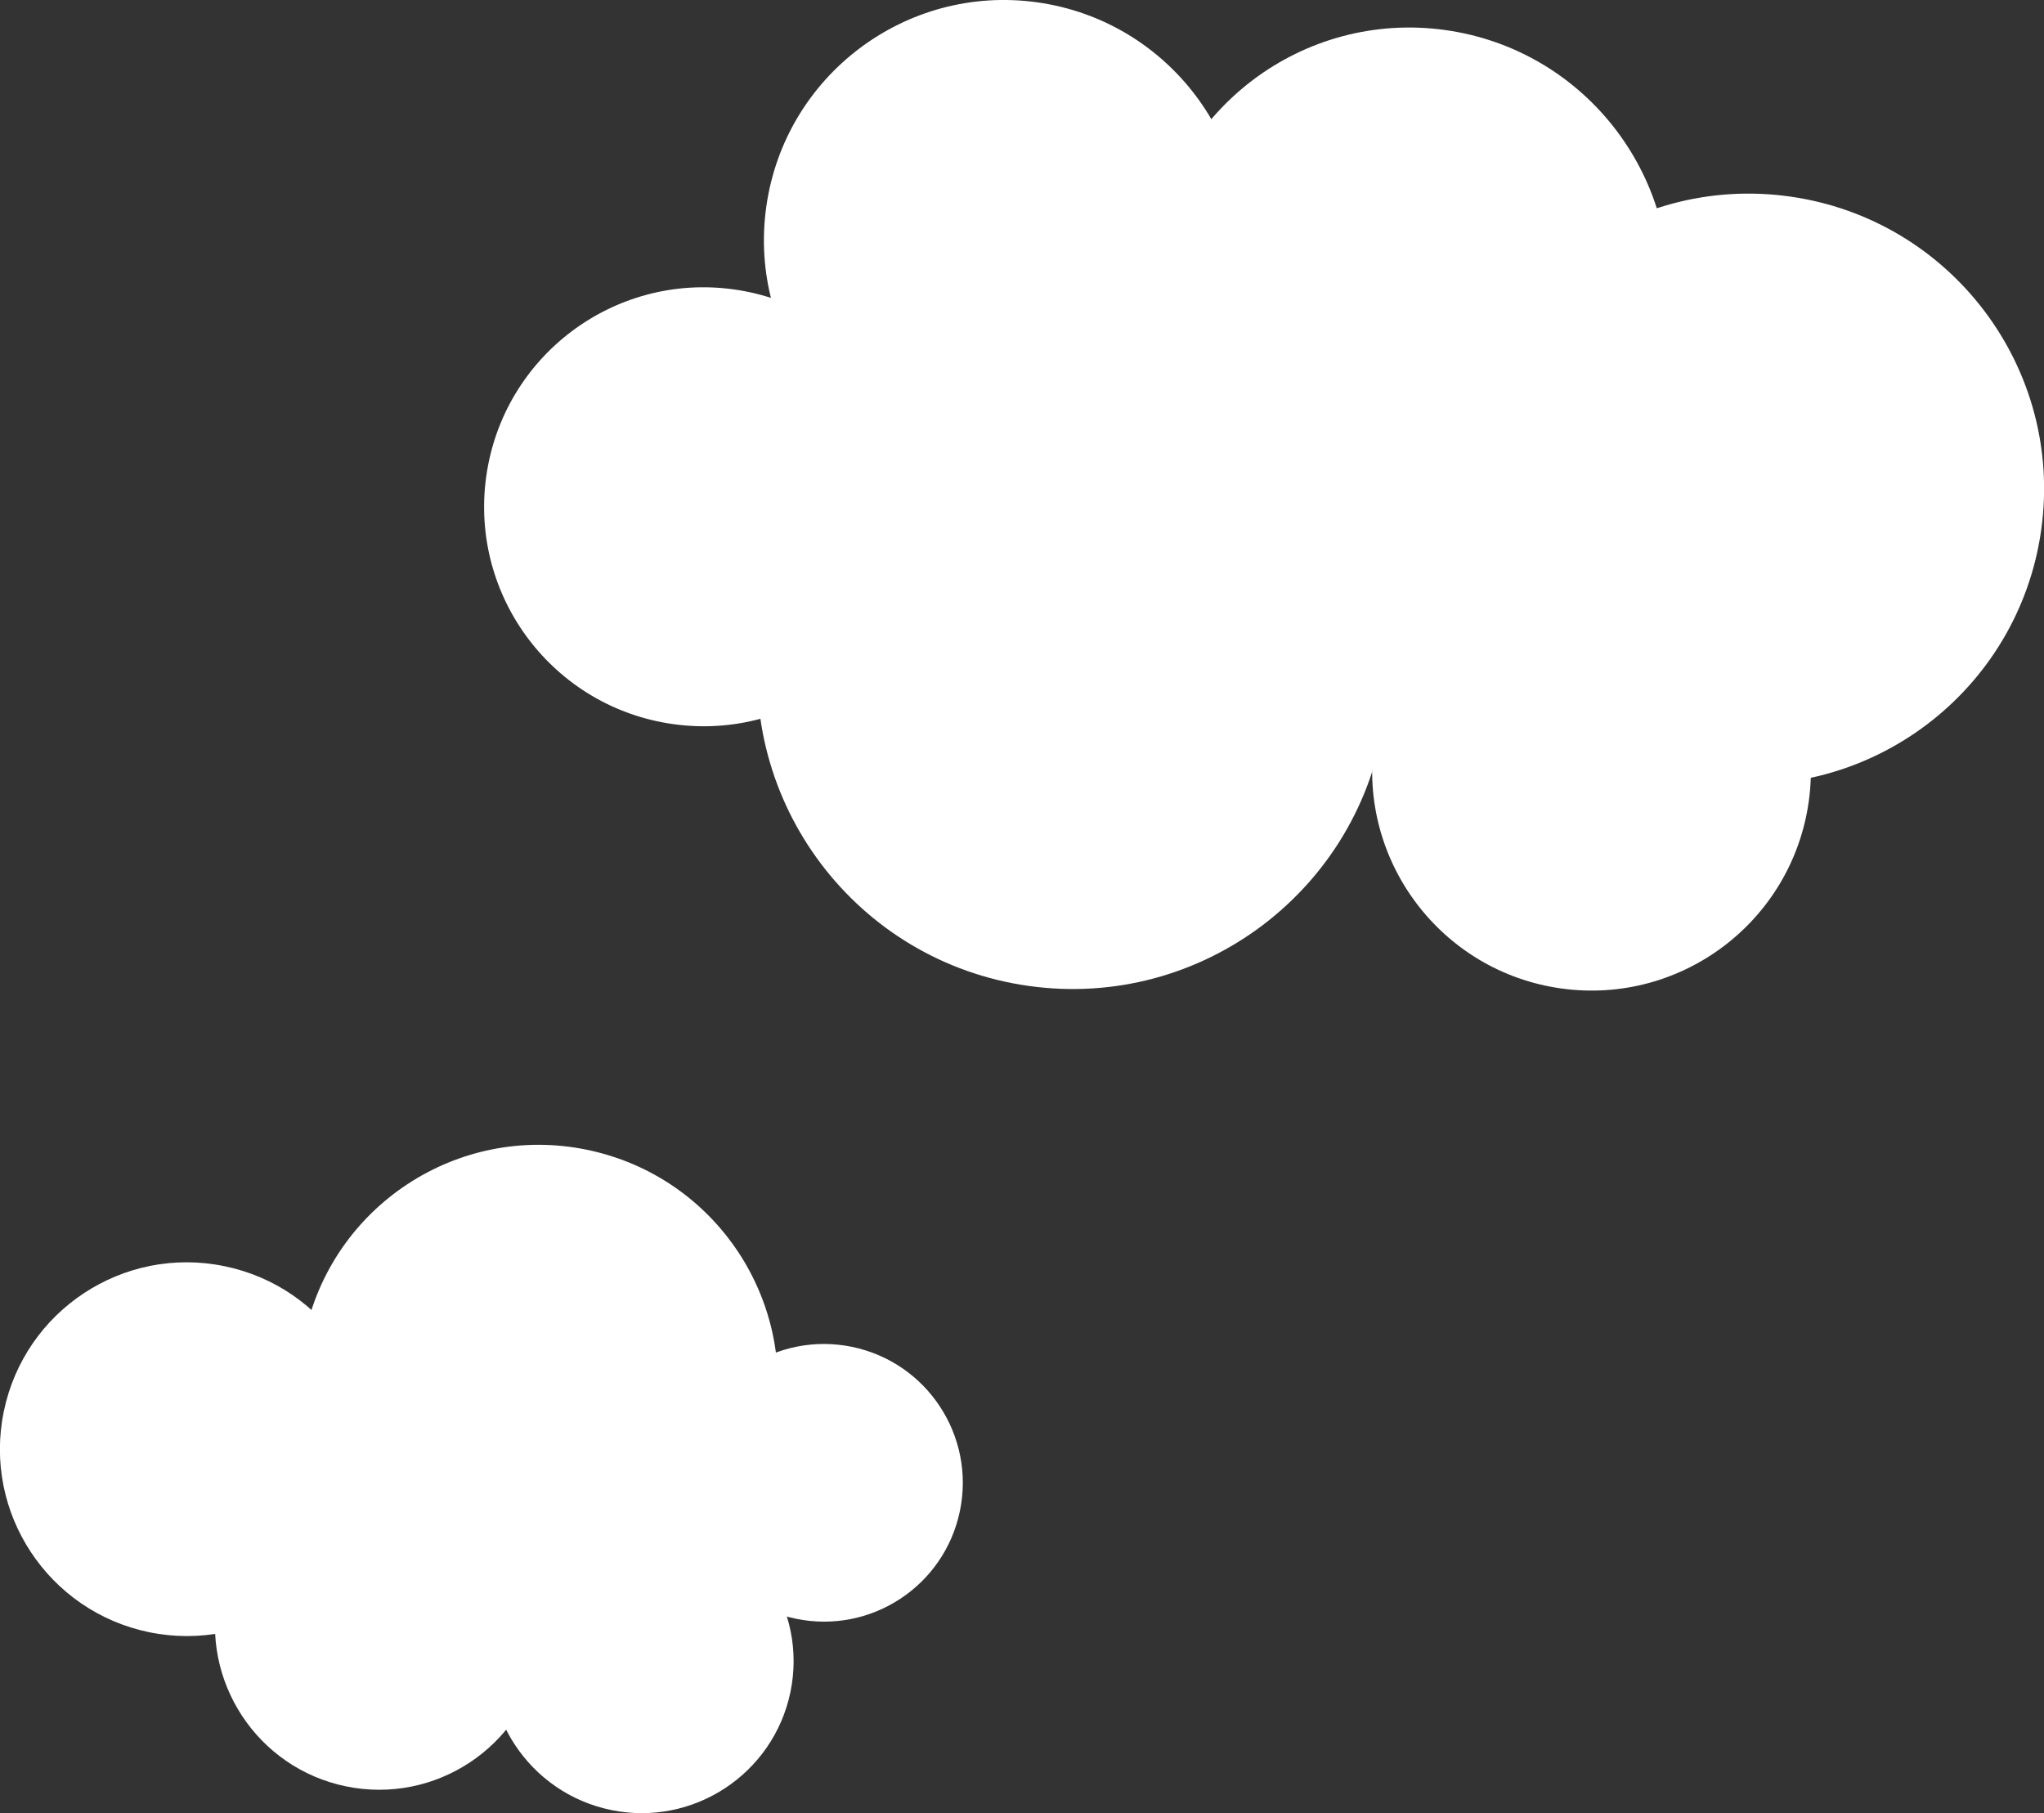
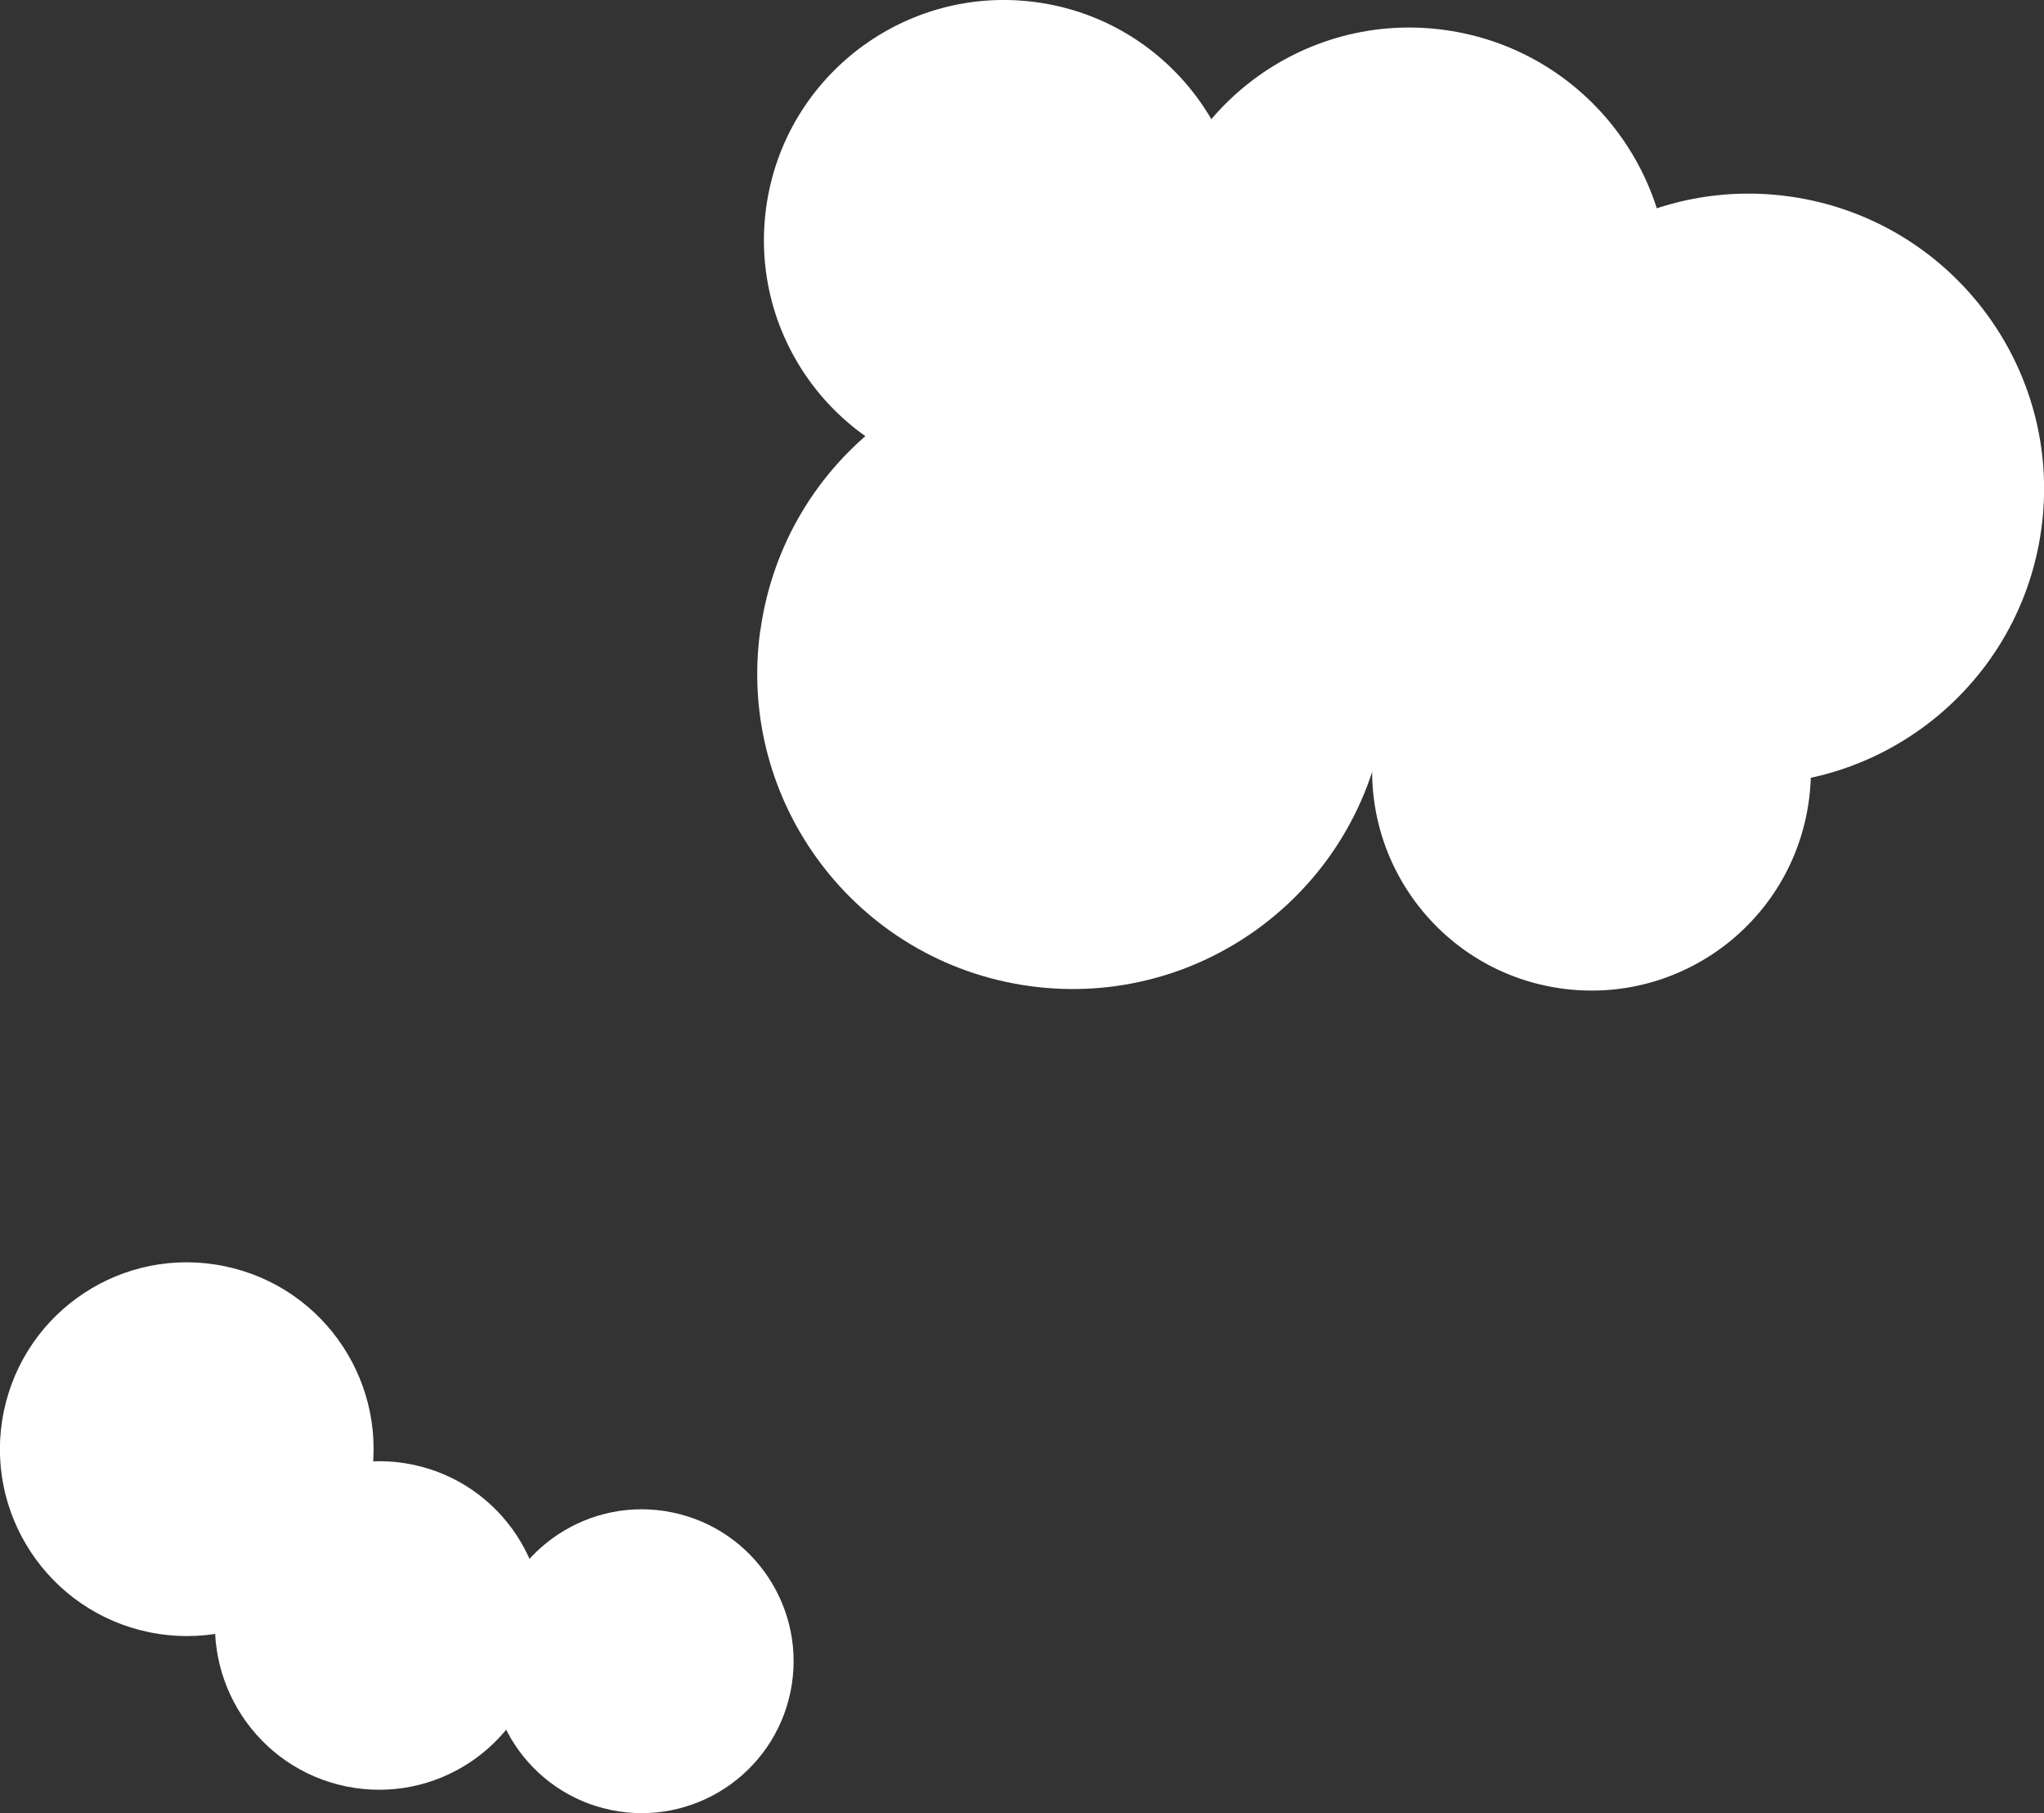
<svg xmlns="http://www.w3.org/2000/svg" id="_レイヤー_2" data-name="レイヤー 2" viewBox="0 0 140.15 124.29">
  <rect x="0" y="0" width="140.15" height="124.29" fill="#333333" stroke="none" />
  <defs>
    <style>
      .cls-1 {
        fill: #fff;
        stroke-width: 0px;
      }
    </style>
  </defs>
  <g id="_指示" data-name="指示">
    <g>
      <path class="cls-1" d="m99.86,30.72c-1.54,11.07,6.18,21.3,17.25,22.85,11.07,1.55,21.3-6.18,22.85-17.25,1.55-11.07-6.18-21.3-17.25-22.85-11.07-1.55-21.3,6.18-22.85,17.25Z" />
      <path class="cls-1" d="m52.54,14.18c-1.26,9,5.02,17.32,14.02,18.58,9,1.26,17.32-5.02,18.58-14.02,1.26-9-5.02-17.32-14.02-18.58-9-1.26-17.32,5.02-18.58,14.02Z" />
      <path class="cls-1" d="m65.86,27.5c-1.26,9,5.02,17.32,14.02,18.58,9,1.26,17.32-5.02,18.58-14.02,1.26-9-5.02-17.32-14.03-18.58-9-1.26-17.32,5.02-18.57,14.02Z" />
-       <path class="cls-1" d="m33.34,32.66c-1.15,8.23,4.59,15.83,12.82,16.98,8.23,1.15,15.83-4.59,16.98-12.82,1.15-8.23-4.59-15.83-12.82-16.98-8.23-1.15-15.83,4.59-16.98,12.82Z" />
      <path class="cls-1" d="m94.23,50.78c-1.15,8.23,4.59,15.83,12.81,16.98,8.23,1.15,15.83-4.59,16.98-12.82,1.15-8.23-4.59-15.83-12.82-16.98-8.23-1.15-15.83,4.59-16.98,12.82Z" />
      <path class="cls-1" d="m79,17.23c-1.36,9.74,5.43,18.74,15.17,20.1,9.74,1.36,18.74-5.43,20.1-15.17,1.36-9.74-5.43-18.74-15.17-20.1-9.74-1.36-18.74,5.43-20.1,15.17Z" />
      <path class="cls-1" d="m79,31.05c-1.36,9.74,5.43,18.74,15.17,20.1,9.74,1.36,18.74-5.43,20.1-15.17,1.36-9.74-5.43-18.74-15.17-20.1-9.74-1.36-18.74,5.43-20.1,15.17Z" />
      <path class="cls-1" d="m52.13,43.2c-1.65,11.82,6.6,22.74,18.42,24.39,11.82,1.65,22.74-6.59,24.4-18.42,1.65-11.82-6.6-22.74-18.42-24.39-11.82-1.65-22.74,6.59-24.39,18.42Z" />
    </g>
    <g>
      <path class="cls-1" d="m25.35,101.92c1.43-6.93-3.03-13.7-9.96-15.12-6.93-1.43-13.7,3.03-15.13,9.96-1.43,6.93,3.04,13.7,9.96,15.13,6.93,1.43,13.7-3.03,15.12-9.96Z" />
      <path class="cls-1" d="m54.2,115.98c1.16-5.63-2.47-11.14-8.1-12.3-5.63-1.16-11.14,2.47-12.3,8.1-1.16,5.63,2.47,11.14,8.1,12.3,5.63,1.16,11.14-2.47,12.3-8.1Z" />
-       <path class="cls-1" d="m65.82,103.57c1.06-5.15-2.26-10.18-7.4-11.24-5.15-1.06-10.18,2.25-11.24,7.4-1.06,5.15,2.25,10.18,7.4,11.24,5.15,1.06,10.18-2.25,11.24-7.4Z" />
      <path class="cls-1" d="m37.04,113.7c1.26-6.09-2.67-12.05-8.76-13.3-6.09-1.25-12.05,2.67-13.31,8.76-1.25,6.09,2.67,12.05,8.76,13.3,6.09,1.25,12.05-2.67,13.3-8.76Z" />
-       <path class="cls-1" d="m53,98.18c1.83-8.87-3.88-17.53-12.75-19.36-8.87-1.83-17.53,3.88-19.36,12.75-1.83,8.87,3.88,17.54,12.75,19.36,8.87,1.83,17.54-3.88,19.36-12.75Z" />
    </g>
  </g>
</svg>